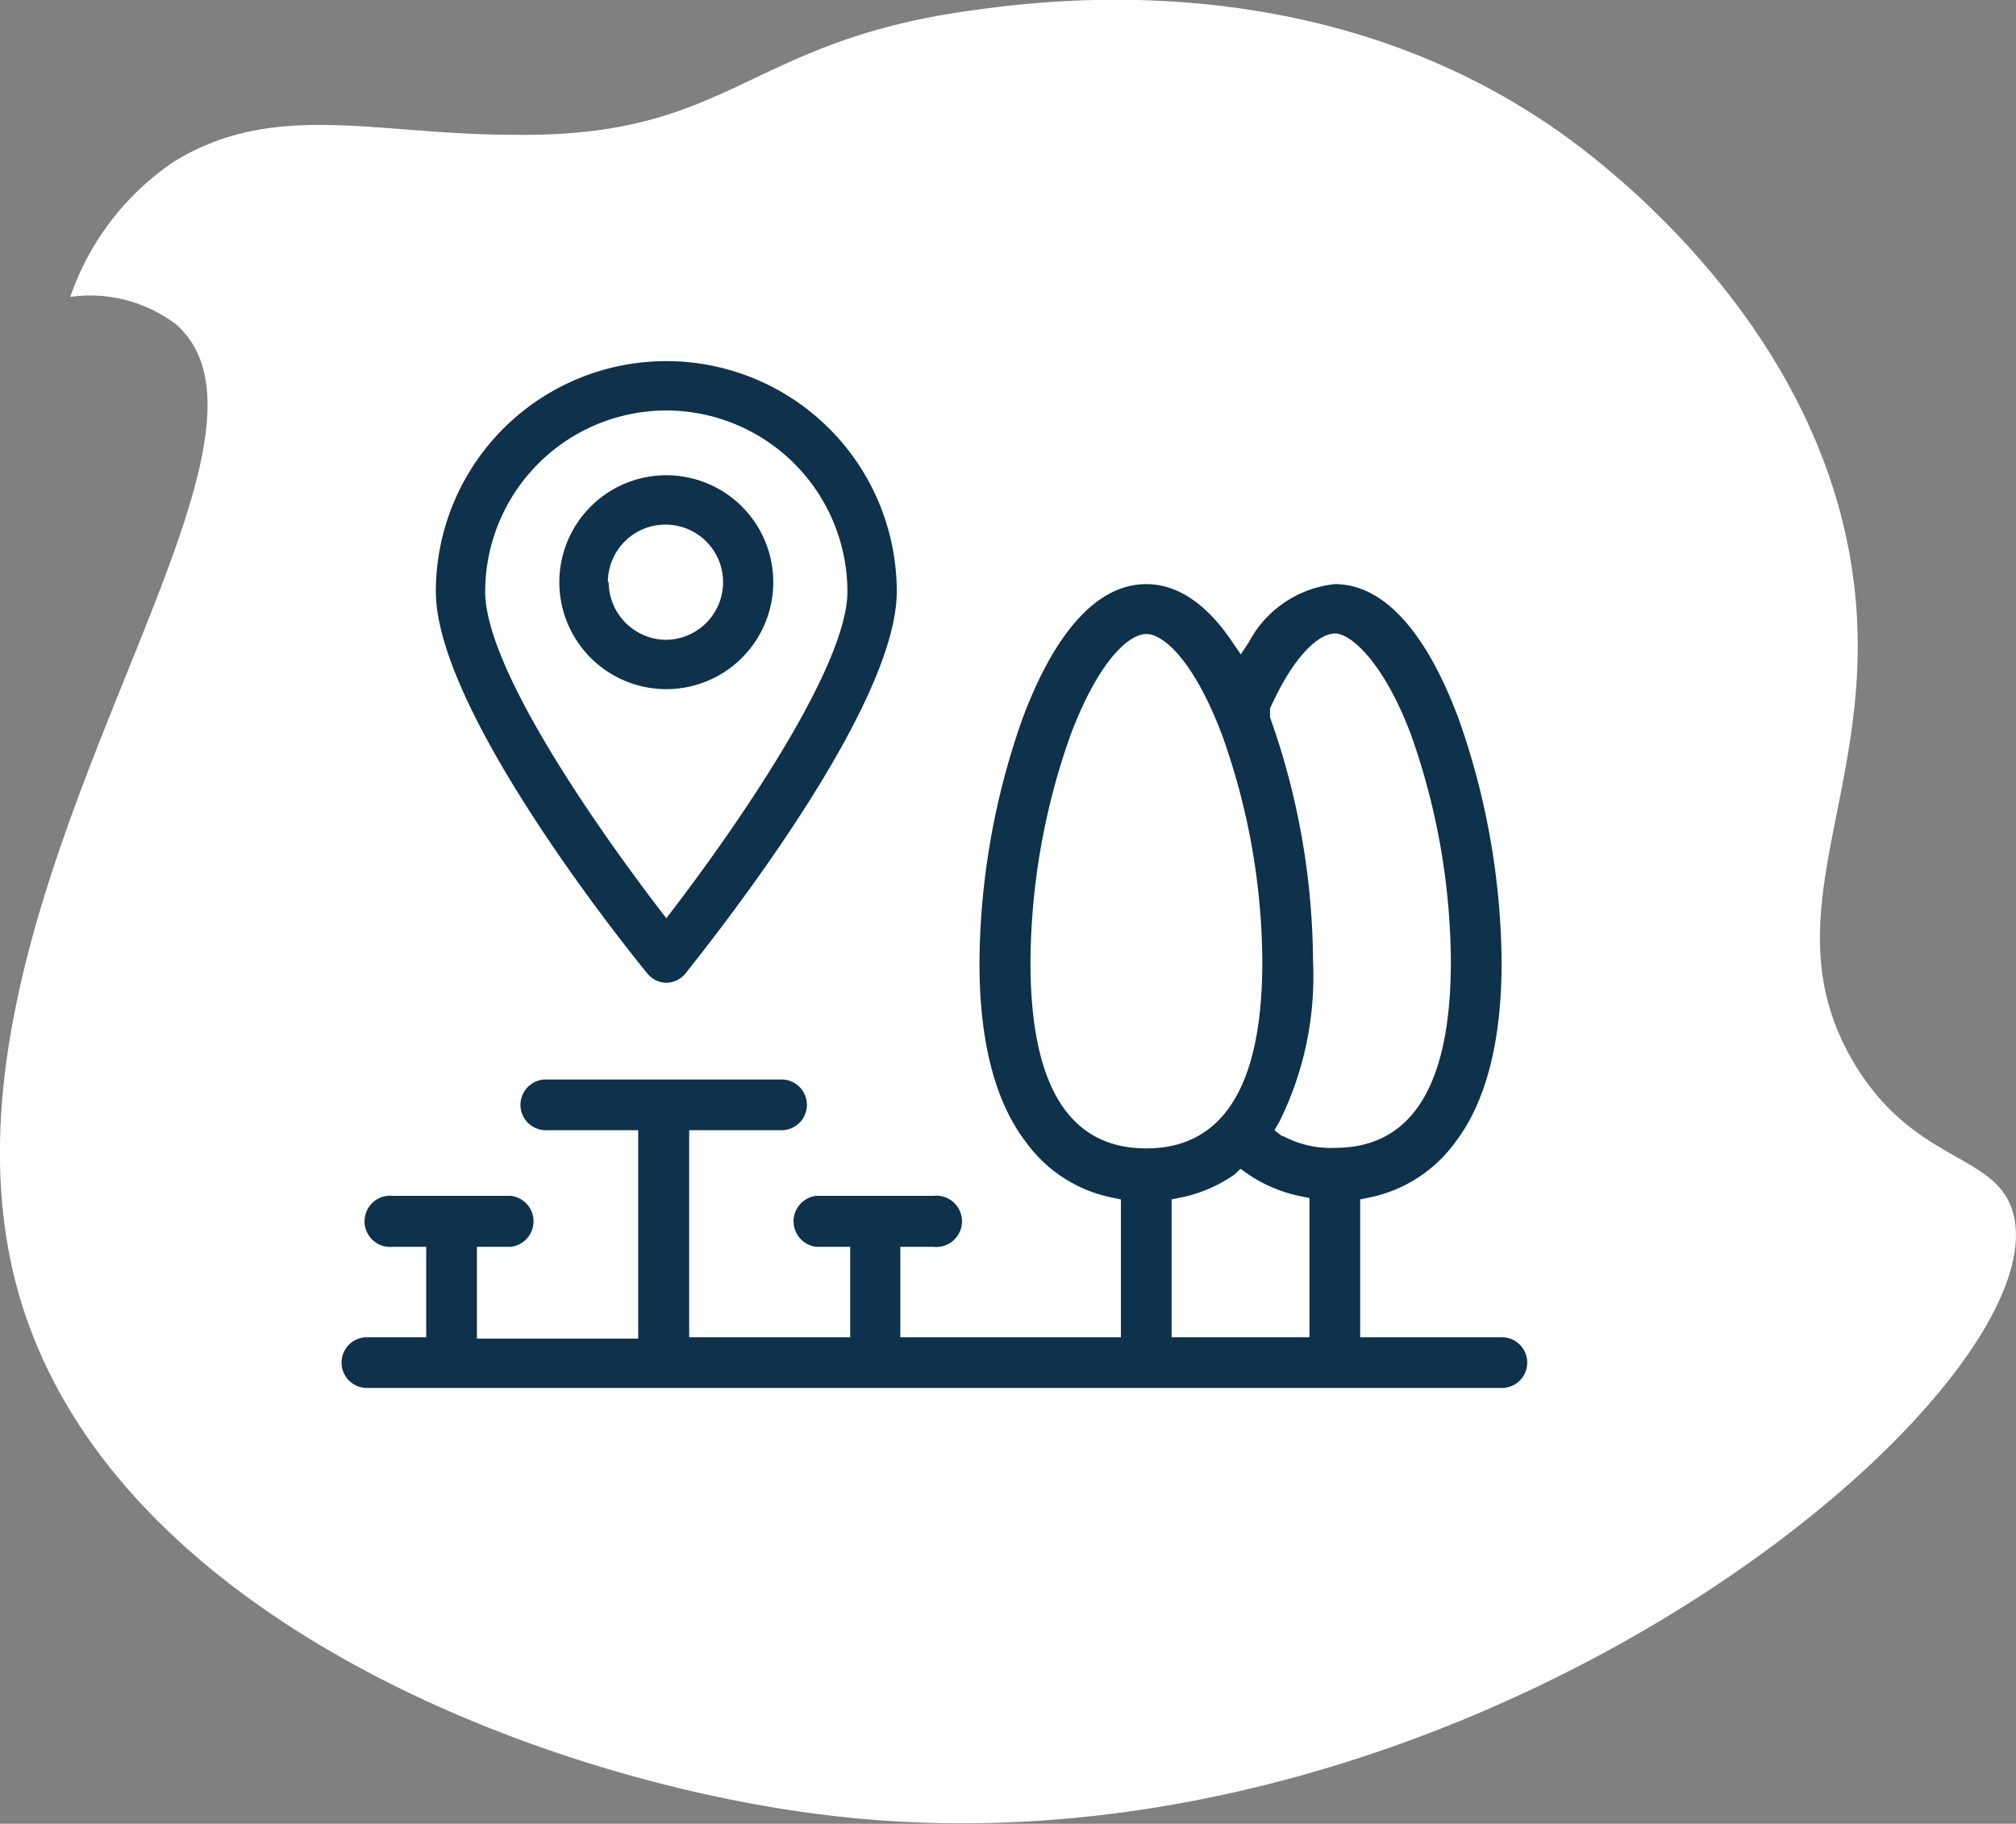
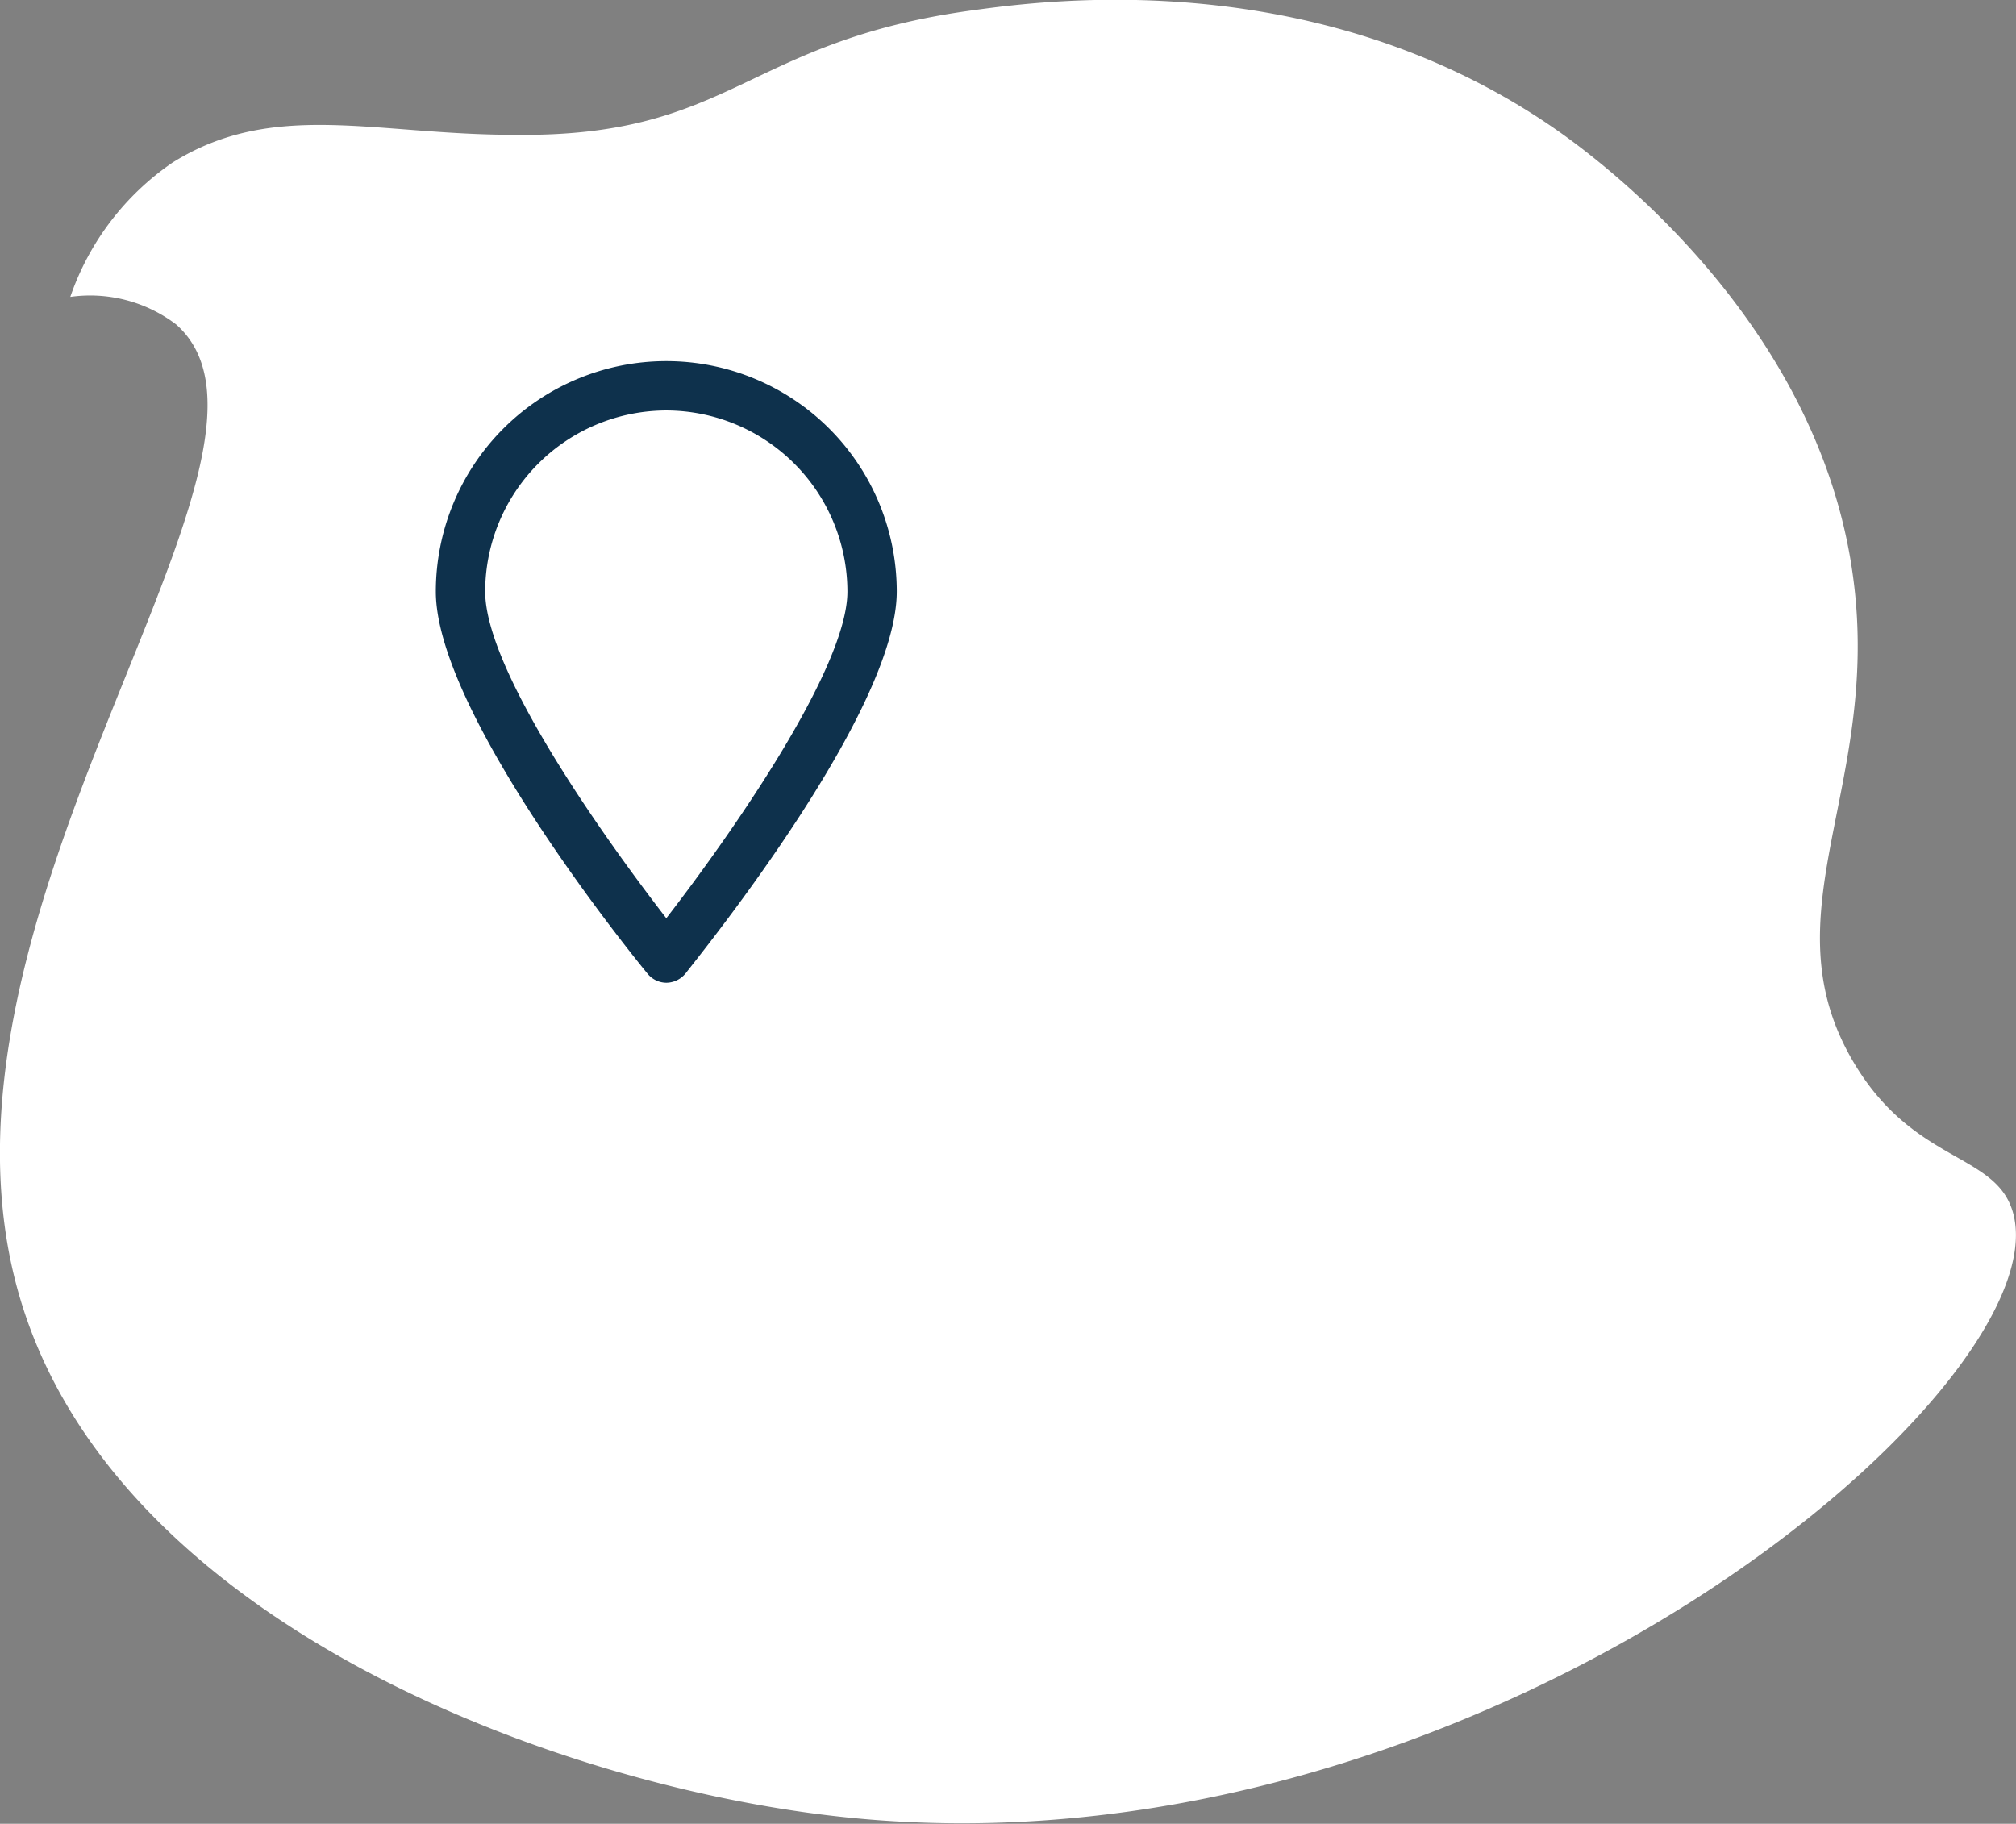
<svg xmlns="http://www.w3.org/2000/svg" viewBox="0 0 73.13 66.16">
  <rect x="0" y="0" width="73.13" height="66.16" fill="#808080" stroke="none" />
  <defs>
    <style>.cls-1{fill:#fff;}.cls-2{fill:#0e314c;}</style>
  </defs>
  <title>Asset 4</title>
  <g id="Layer_2" data-name="Layer 2">
    <g id="Layer_1-2" data-name="Layer 1">
      <path class="cls-1" d="M.75,47.17c-4.22-14,10.94-30.7,5.64-35.4a5.16,5.16,0,0,0-3.84-1A9.73,9.73,0,0,1,6.27,5.89c3.66-2.28,7.34-1,12.36-1C26.59,5,27,1.49,35.31.37,38,0,47.81-1.3,56.43,4.69,57.71,5.58,66,11.52,67.23,21c1,7.59-3.17,12.14,0,17.52,2.21,3.75,5.24,3.27,5.81,5.54,1.63,6.5-19.81,24.46-42.77,21.82C20.05,64.72,4.27,58.85.75,47.17Z" />
-       <path class="cls-2" d="M54.48,48.51H49.34v-5l.29-.06a5.11,5.11,0,0,0,3.15-2c1.12-1.46,1.69-3.66,1.69-6.52a27,27,0,0,0-1.56-8.86c-1.19-3.19-2.74-4.88-4.49-4.88a4,4,0,0,0-3.12,2.11l-.29.44-.3-.44c-.94-1.4-2-2.11-3.13-2.11-1.75,0-3.3,1.69-4.49,4.88a27,27,0,0,0-1.56,8.86c0,2.86.57,5.06,1.7,6.52a5.09,5.09,0,0,0,3.14,2l.29.06v5h-8V45.23h1.21a.93.93,0,1,0,0-1.85H29.62a.93.93,0,0,0,0,1.85h1.22v3.28H25V41h3.35a.92.92,0,1,0,0-1.84H19.8a.92.92,0,1,0,0,1.84h3.35v7.56H17.3V45.23h1.22a.93.93,0,0,0,0-1.85H14.25a.93.93,0,1,0,0,1.85h1.21v3.28H13.31a.92.92,0,1,0,0,1.84H54.48a.92.92,0,1,0,0-1.84Zm-17.1-13.6a25,25,0,0,1,1.44-8.21C39.83,24,40.94,23,41.58,23s1.75,1,2.76,3.69a24.7,24.7,0,0,1,1.45,8.21c0,4.49-1.42,6.76-4.21,6.76S37.38,39.4,37.38,34.91ZM47.5,48.51h-5v-5l.29-.06a5.18,5.18,0,0,0,2-.85L45,42.4l.21.15a5.2,5.2,0,0,0,2,.85l.29.06Zm-1-7.3L46.23,41l.18-.31a11.86,11.86,0,0,0,1.22-5.81,26.76,26.76,0,0,0-1.56-8.86l0-.13,0-.19c.9-2,1.81-2.72,2.36-2.72s1.75,1,2.76,3.69a25,25,0,0,1,1.44,8.21c0,4.49-1.41,6.76-4.2,6.76A3.66,3.66,0,0,1,46.54,41.21Z" />
      <path class="cls-2" d="M24.17,35.65a.91.91,0,0,0,.7-.34c.78-1,7.66-9.54,7.66-13.85a8.36,8.36,0,1,0-16.72,0c0,4.31,6.88,12.89,7.67,13.85A.89.89,0,0,0,24.17,35.65Zm0-20.76a6.58,6.58,0,0,1,6.57,6.57c0,2.8-4.25,8.85-6.57,11.85-2.32-3-6.57-9-6.57-11.85A6.58,6.58,0,0,1,24.17,14.89Z" />
-       <path class="cls-2" d="M28.05,21.12A3.88,3.88,0,1,0,24.17,25,3.88,3.88,0,0,0,28.05,21.12Zm-6,0a2.09,2.09,0,1,1,2.09,2.09A2.1,2.1,0,0,1,22.08,21.12Z" />
    </g>
  </g>
</svg>